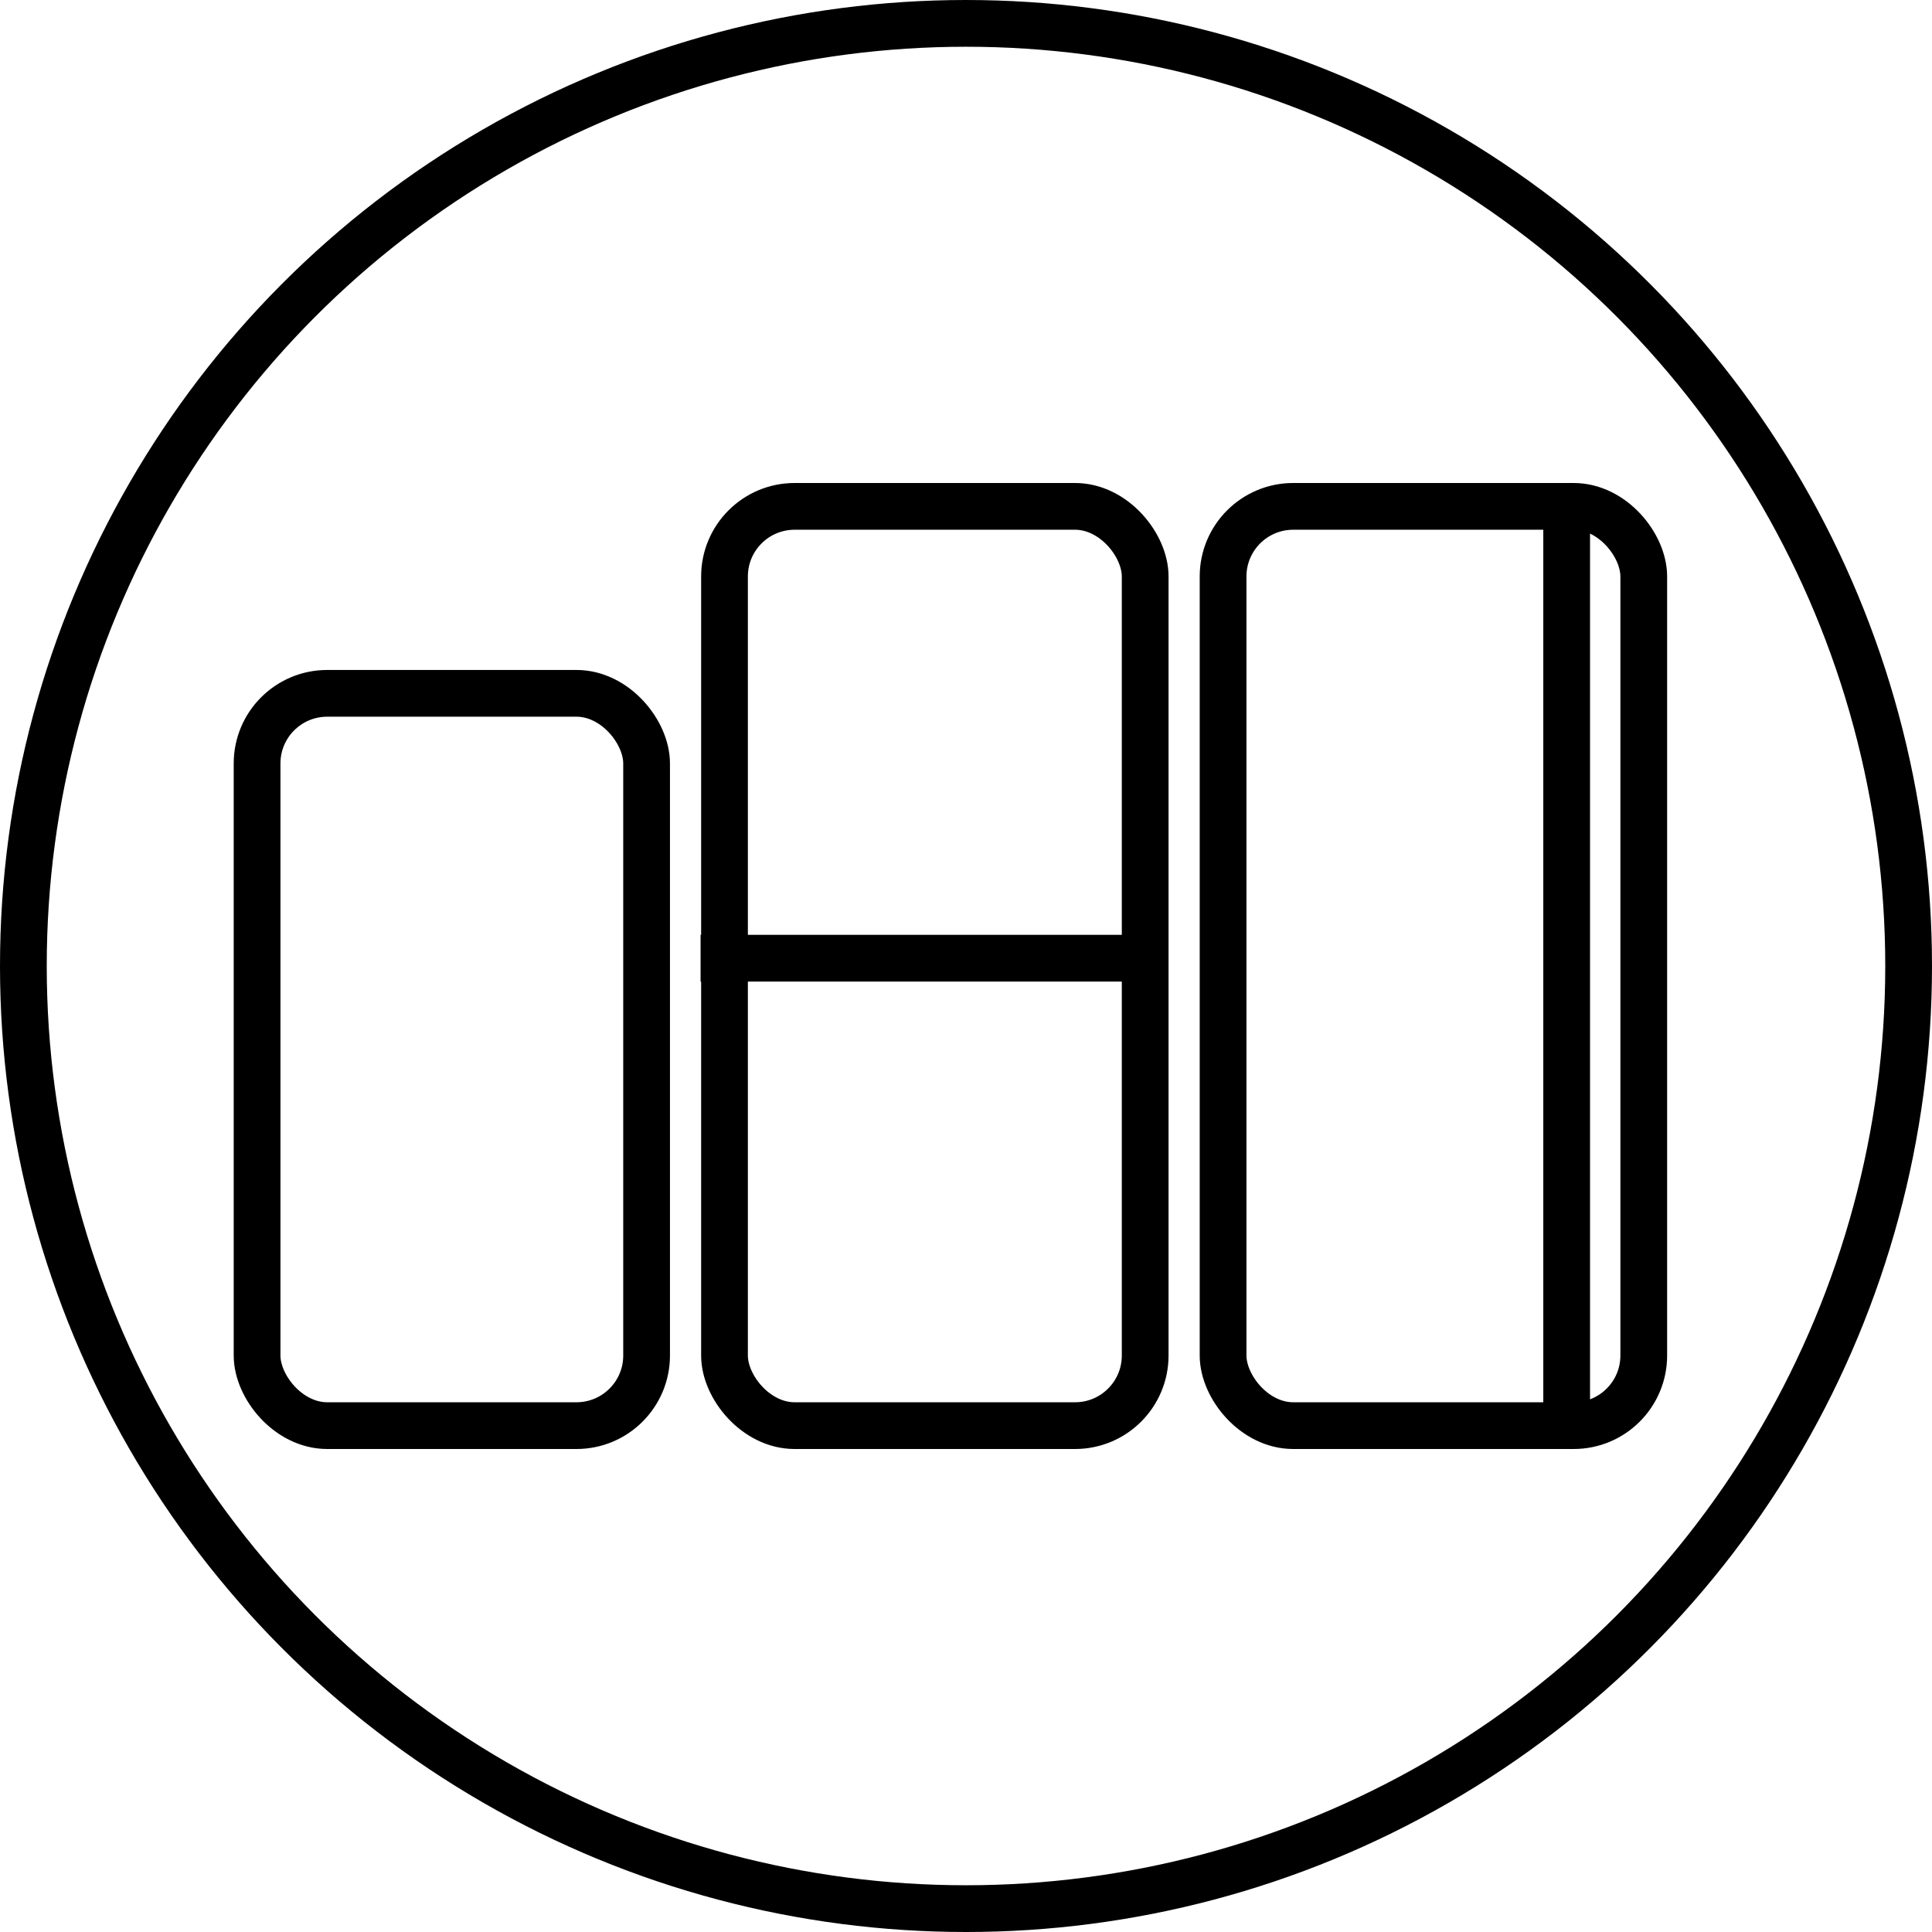
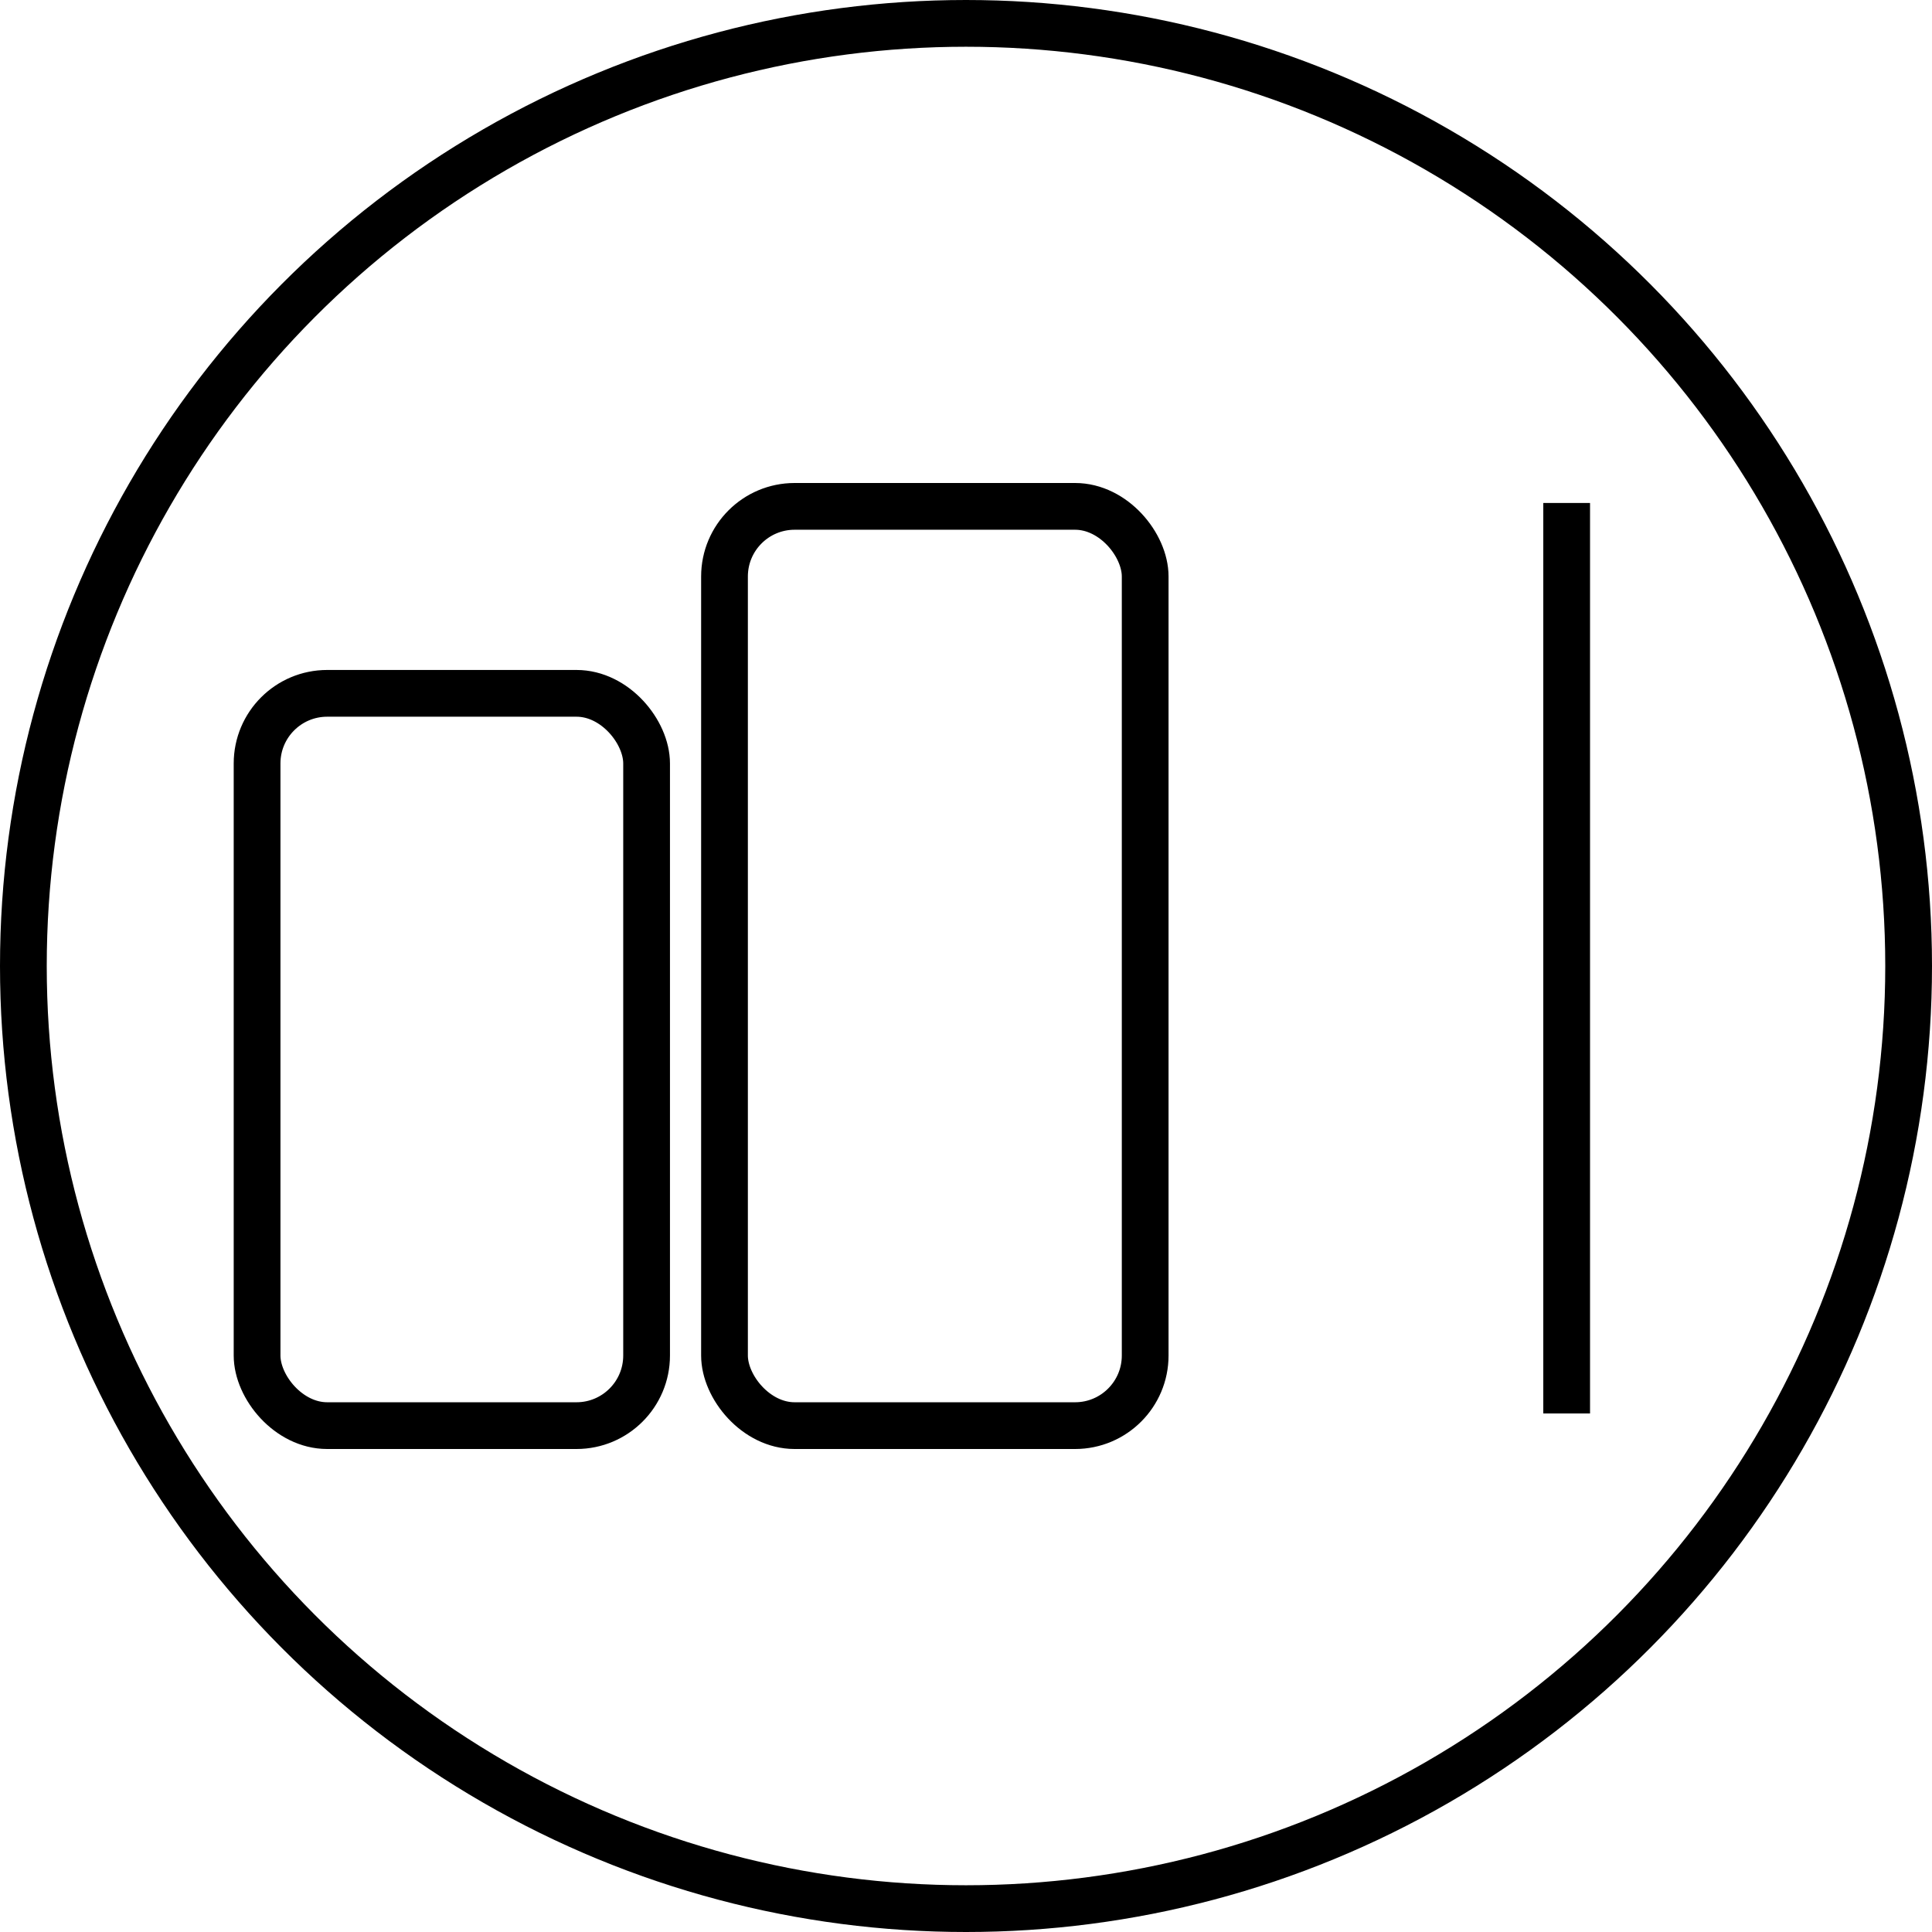
<svg xmlns="http://www.w3.org/2000/svg" width="124" height="124" viewBox="0 0 124 124">
  <g id="Group_20" data-name="Group 20" transform="translate(-776 -940)">
    <g id="Ellipse_3" data-name="Ellipse 3" transform="translate(776 940)" fill="none" stroke="#000" stroke-width="3">
      <circle cx="62" cy="62" r="62" stroke="none" />
      <circle cx="62" cy="62" r="60.5" fill="none" />
    </g>
    <g id="Group_18" data-name="Group 18" transform="translate(-2290.322 -13.5)">
      <g id="Rectangle_592" data-name="Rectangle 592" transform="translate(3081.322 996.5)" fill="none" stroke="#000" stroke-width="3">
        <rect width="28" height="50" rx="6" stroke="none" />
        <rect x="1.5" y="1.5" width="25" height="47" rx="4.5" fill="none" />
      </g>
      <g id="Rectangle_593" data-name="Rectangle 593" transform="translate(3111.322 984.5)" fill="none" stroke="#000" stroke-width="3">
        <rect width="30" height="62" rx="6" stroke="none" />
        <rect x="1.5" y="1.5" width="27" height="59" rx="4.5" fill="none" />
      </g>
      <g id="Rectangle_594" data-name="Rectangle 594" transform="translate(3143.322 984.5)" fill="none" stroke="#000" stroke-width="3">
-         <rect width="30" height="62" rx="6" stroke="none" />
-         <rect x="1.5" y="1.5" width="27" height="59" rx="4.5" fill="none" />
-       </g>
-       <line id="Line_1" data-name="Line 1" x2="29.931" transform="translate(3111.287 1015)" fill="none" stroke="#000" stroke-width="3" />
+         </g>
      <line id="Line_2" data-name="Line 2" y2="58.437" transform="translate(3166.874 985.782)" fill="none" stroke="#000" stroke-width="3" />
    </g>
  </g>
</svg>